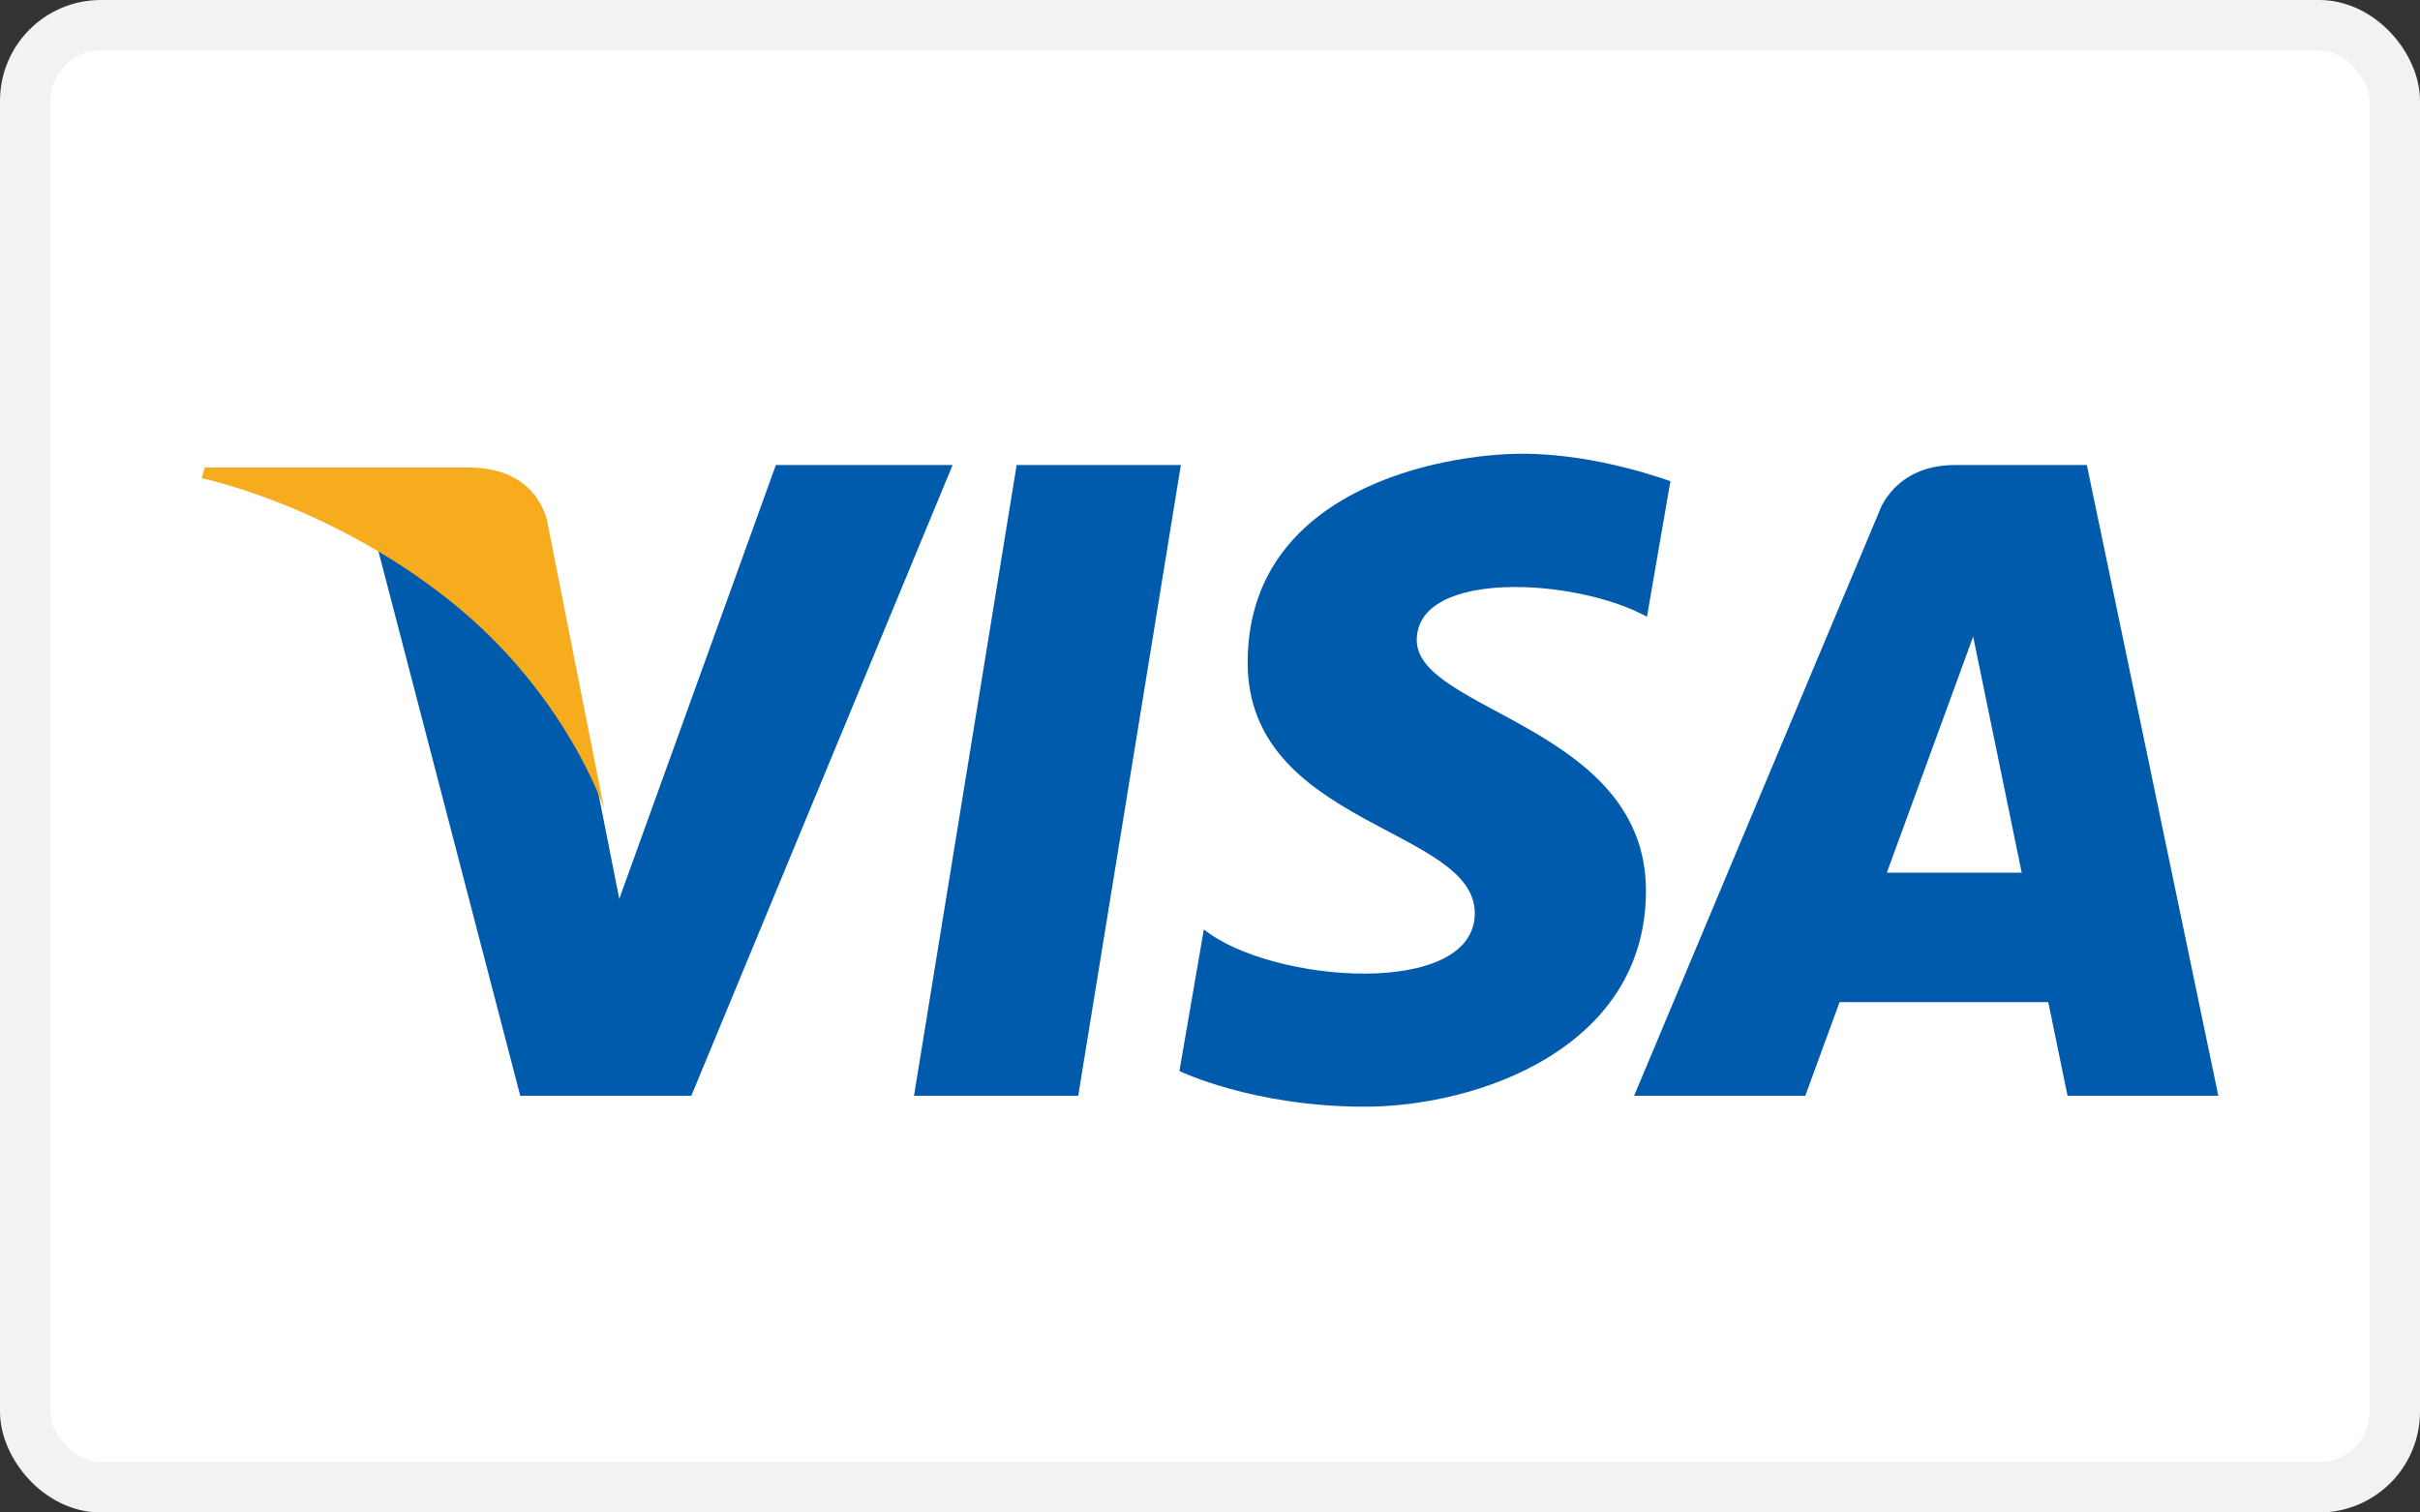
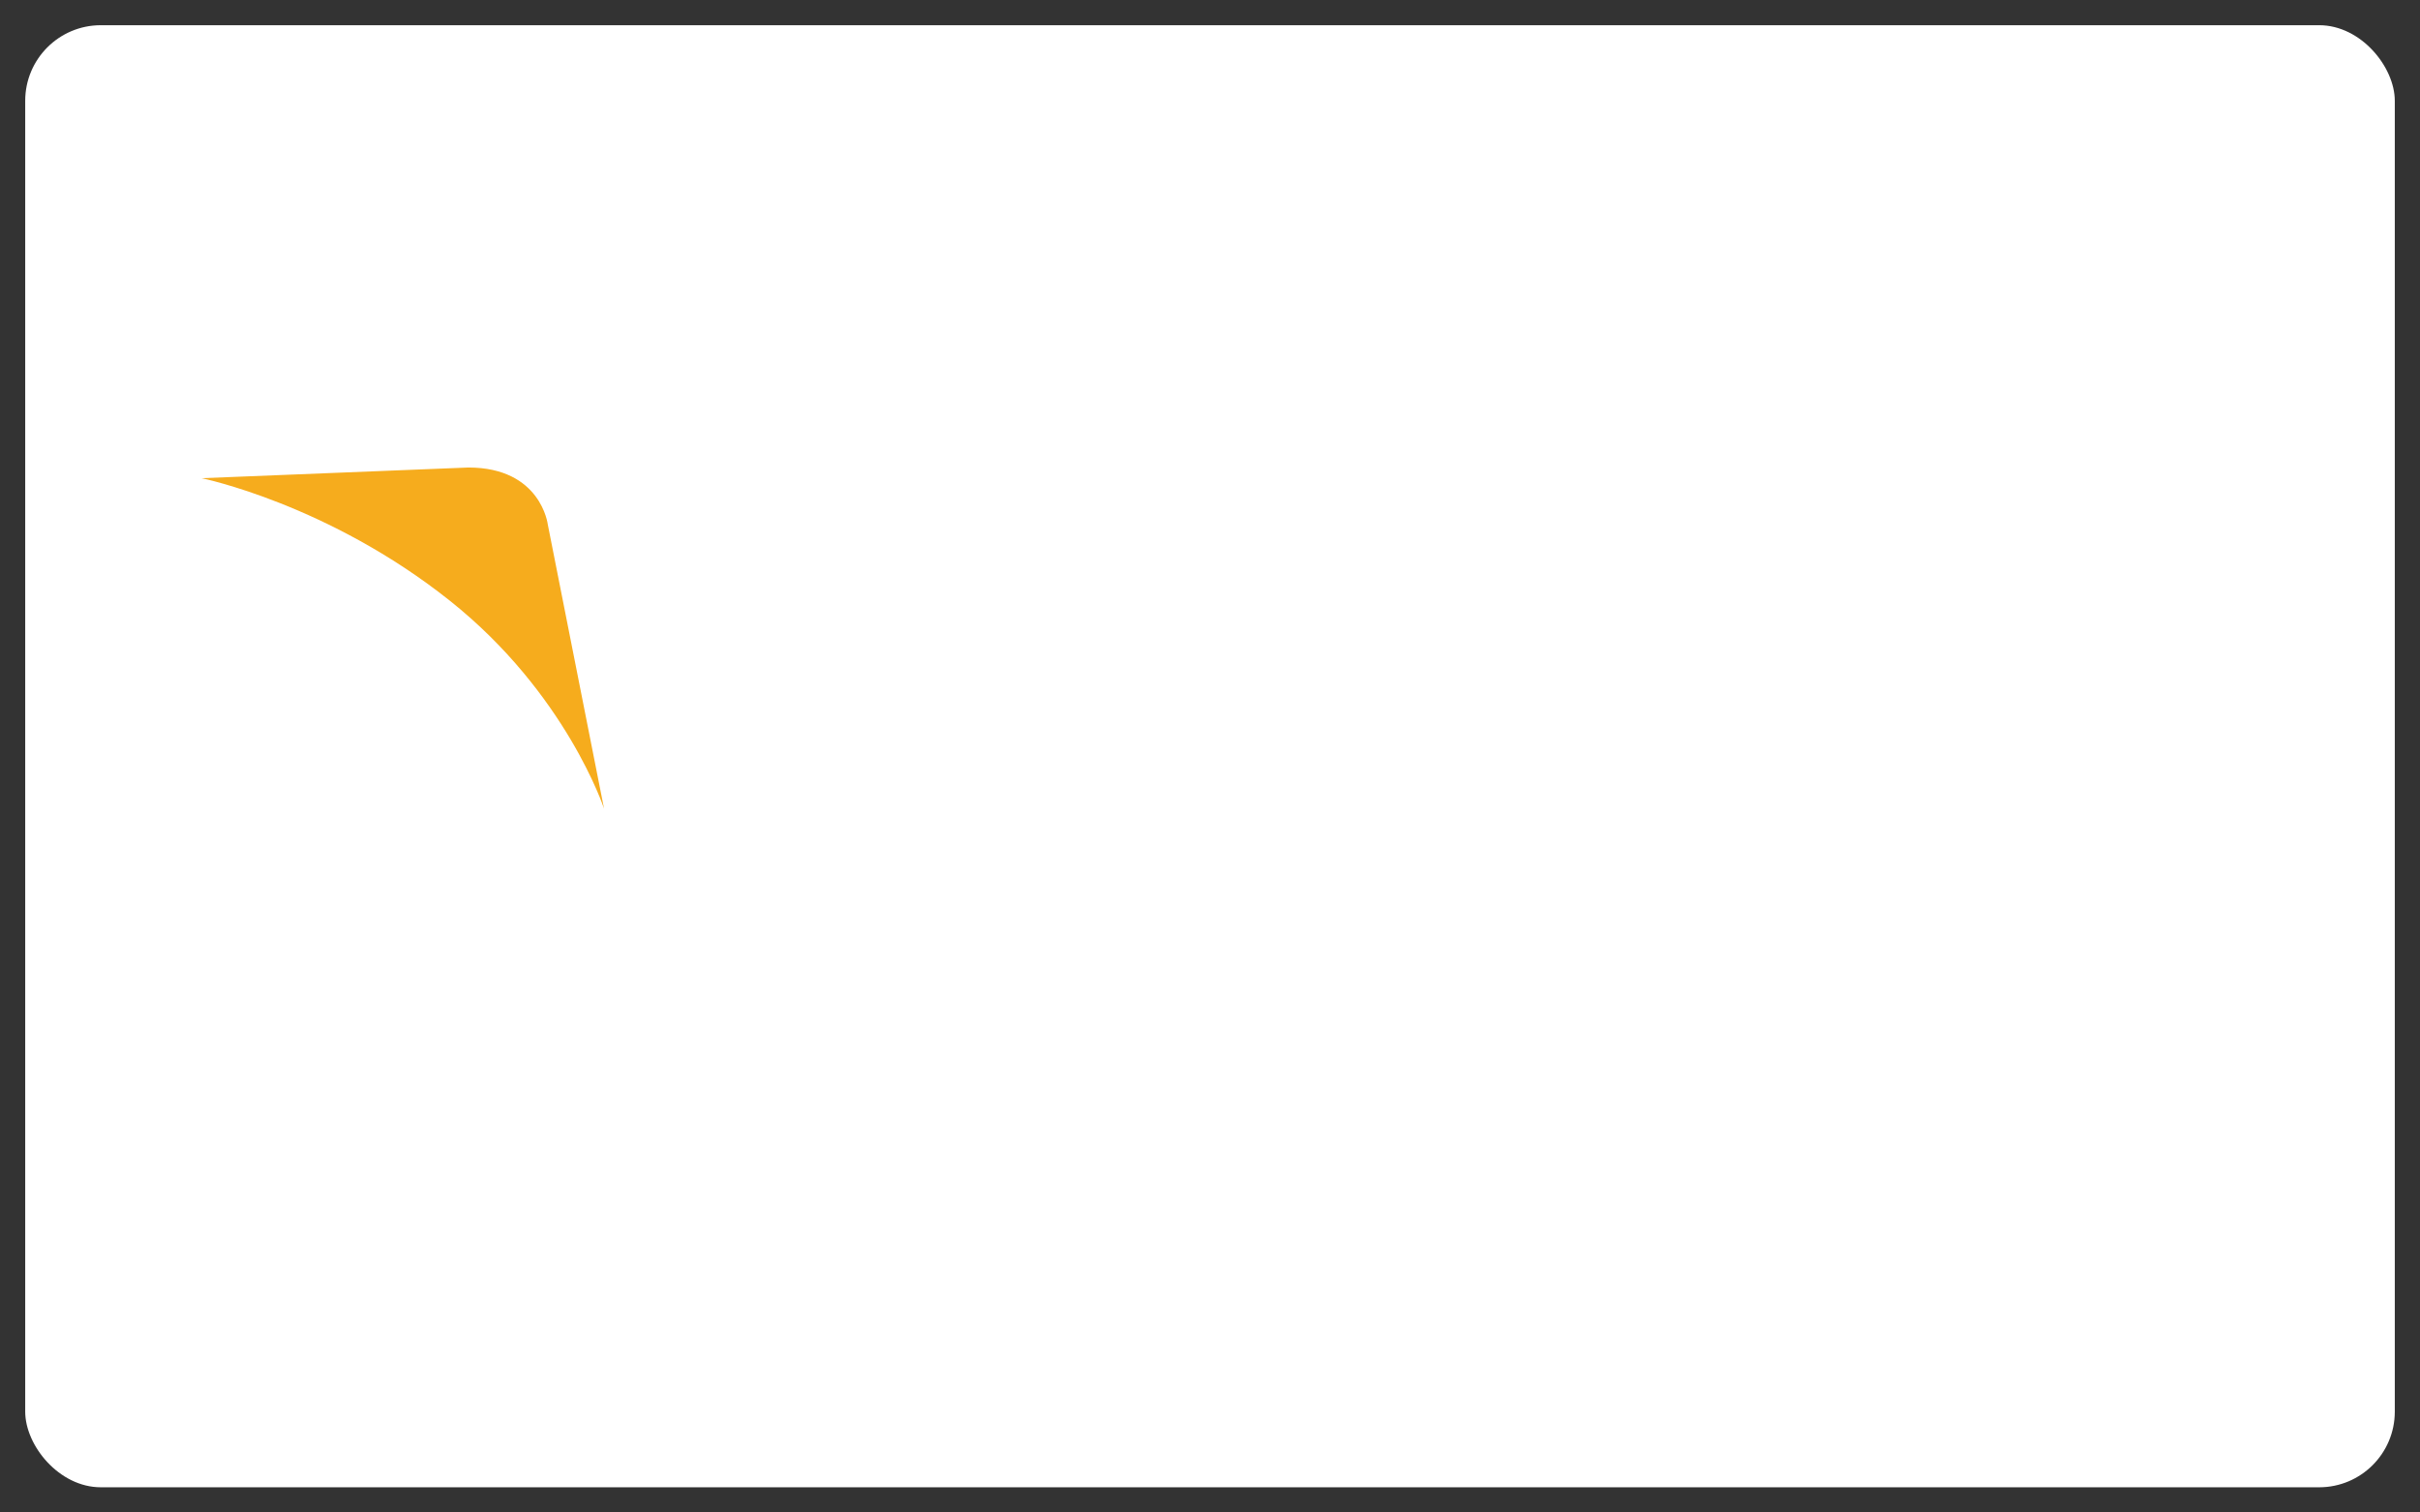
<svg xmlns="http://www.w3.org/2000/svg" width="48" height="30" viewBox="0 0 48 30" fill="none">
  <rect x="0" y="0" width="48" height="30" fill="#333333" stroke="none" />
  <rect x="0.5" y="0.5" width="47" height="29" rx="1.5" fill="white" />
-   <path fill-rule="evenodd" clip-rule="evenodd" d="M20.165 9.224L18.129 21.735H21.386L23.422 9.224H20.165ZM15.389 9.224L12.283 17.829L11.916 15.976L11.916 15.977L11.835 15.561C11.46 14.752 10.589 13.212 8.945 11.898C8.459 11.51 7.97 11.178 7.496 10.895L10.319 21.735H13.712L18.895 9.224H15.389ZM28.101 12.697C28.101 11.283 31.273 11.465 32.667 12.233L33.132 9.546C33.132 9.546 31.697 9 30.202 9C28.586 9 24.747 9.707 24.747 13.142C24.747 16.375 29.252 16.415 29.252 18.112C29.252 19.809 25.212 19.506 23.878 18.435L23.393 21.244C23.393 21.244 24.848 21.951 27.07 21.951C29.293 21.951 32.647 20.799 32.647 17.667C32.647 14.415 28.101 14.111 28.101 12.697ZM41.392 9.224H38.774C37.564 9.224 37.27 10.156 37.27 10.156L32.412 21.735H35.807L36.487 19.877H40.627L41.009 21.735H44L41.392 9.224ZM37.425 17.309L39.137 12.627L40.1 17.309H37.425Z" fill="#005BAC" />
-   <path fill-rule="evenodd" clip-rule="evenodd" d="M10.865 10.402C10.865 10.402 10.73 9.273 9.29 9.273H4.061L4 9.485C4 9.485 6.514 9.997 8.925 11.917C11.23 13.752 11.981 16.039 11.981 16.039L10.865 10.402Z" fill="#F6AC1D" />
-   <rect x="0.5" y="0.5" width="47" height="29" rx="1.5" stroke="#F2F2F2" />
+   <path fill-rule="evenodd" clip-rule="evenodd" d="M10.865 10.402C10.865 10.402 10.73 9.273 9.29 9.273L4 9.485C4 9.485 6.514 9.997 8.925 11.917C11.23 13.752 11.981 16.039 11.981 16.039L10.865 10.402Z" fill="#F6AC1D" />
</svg>